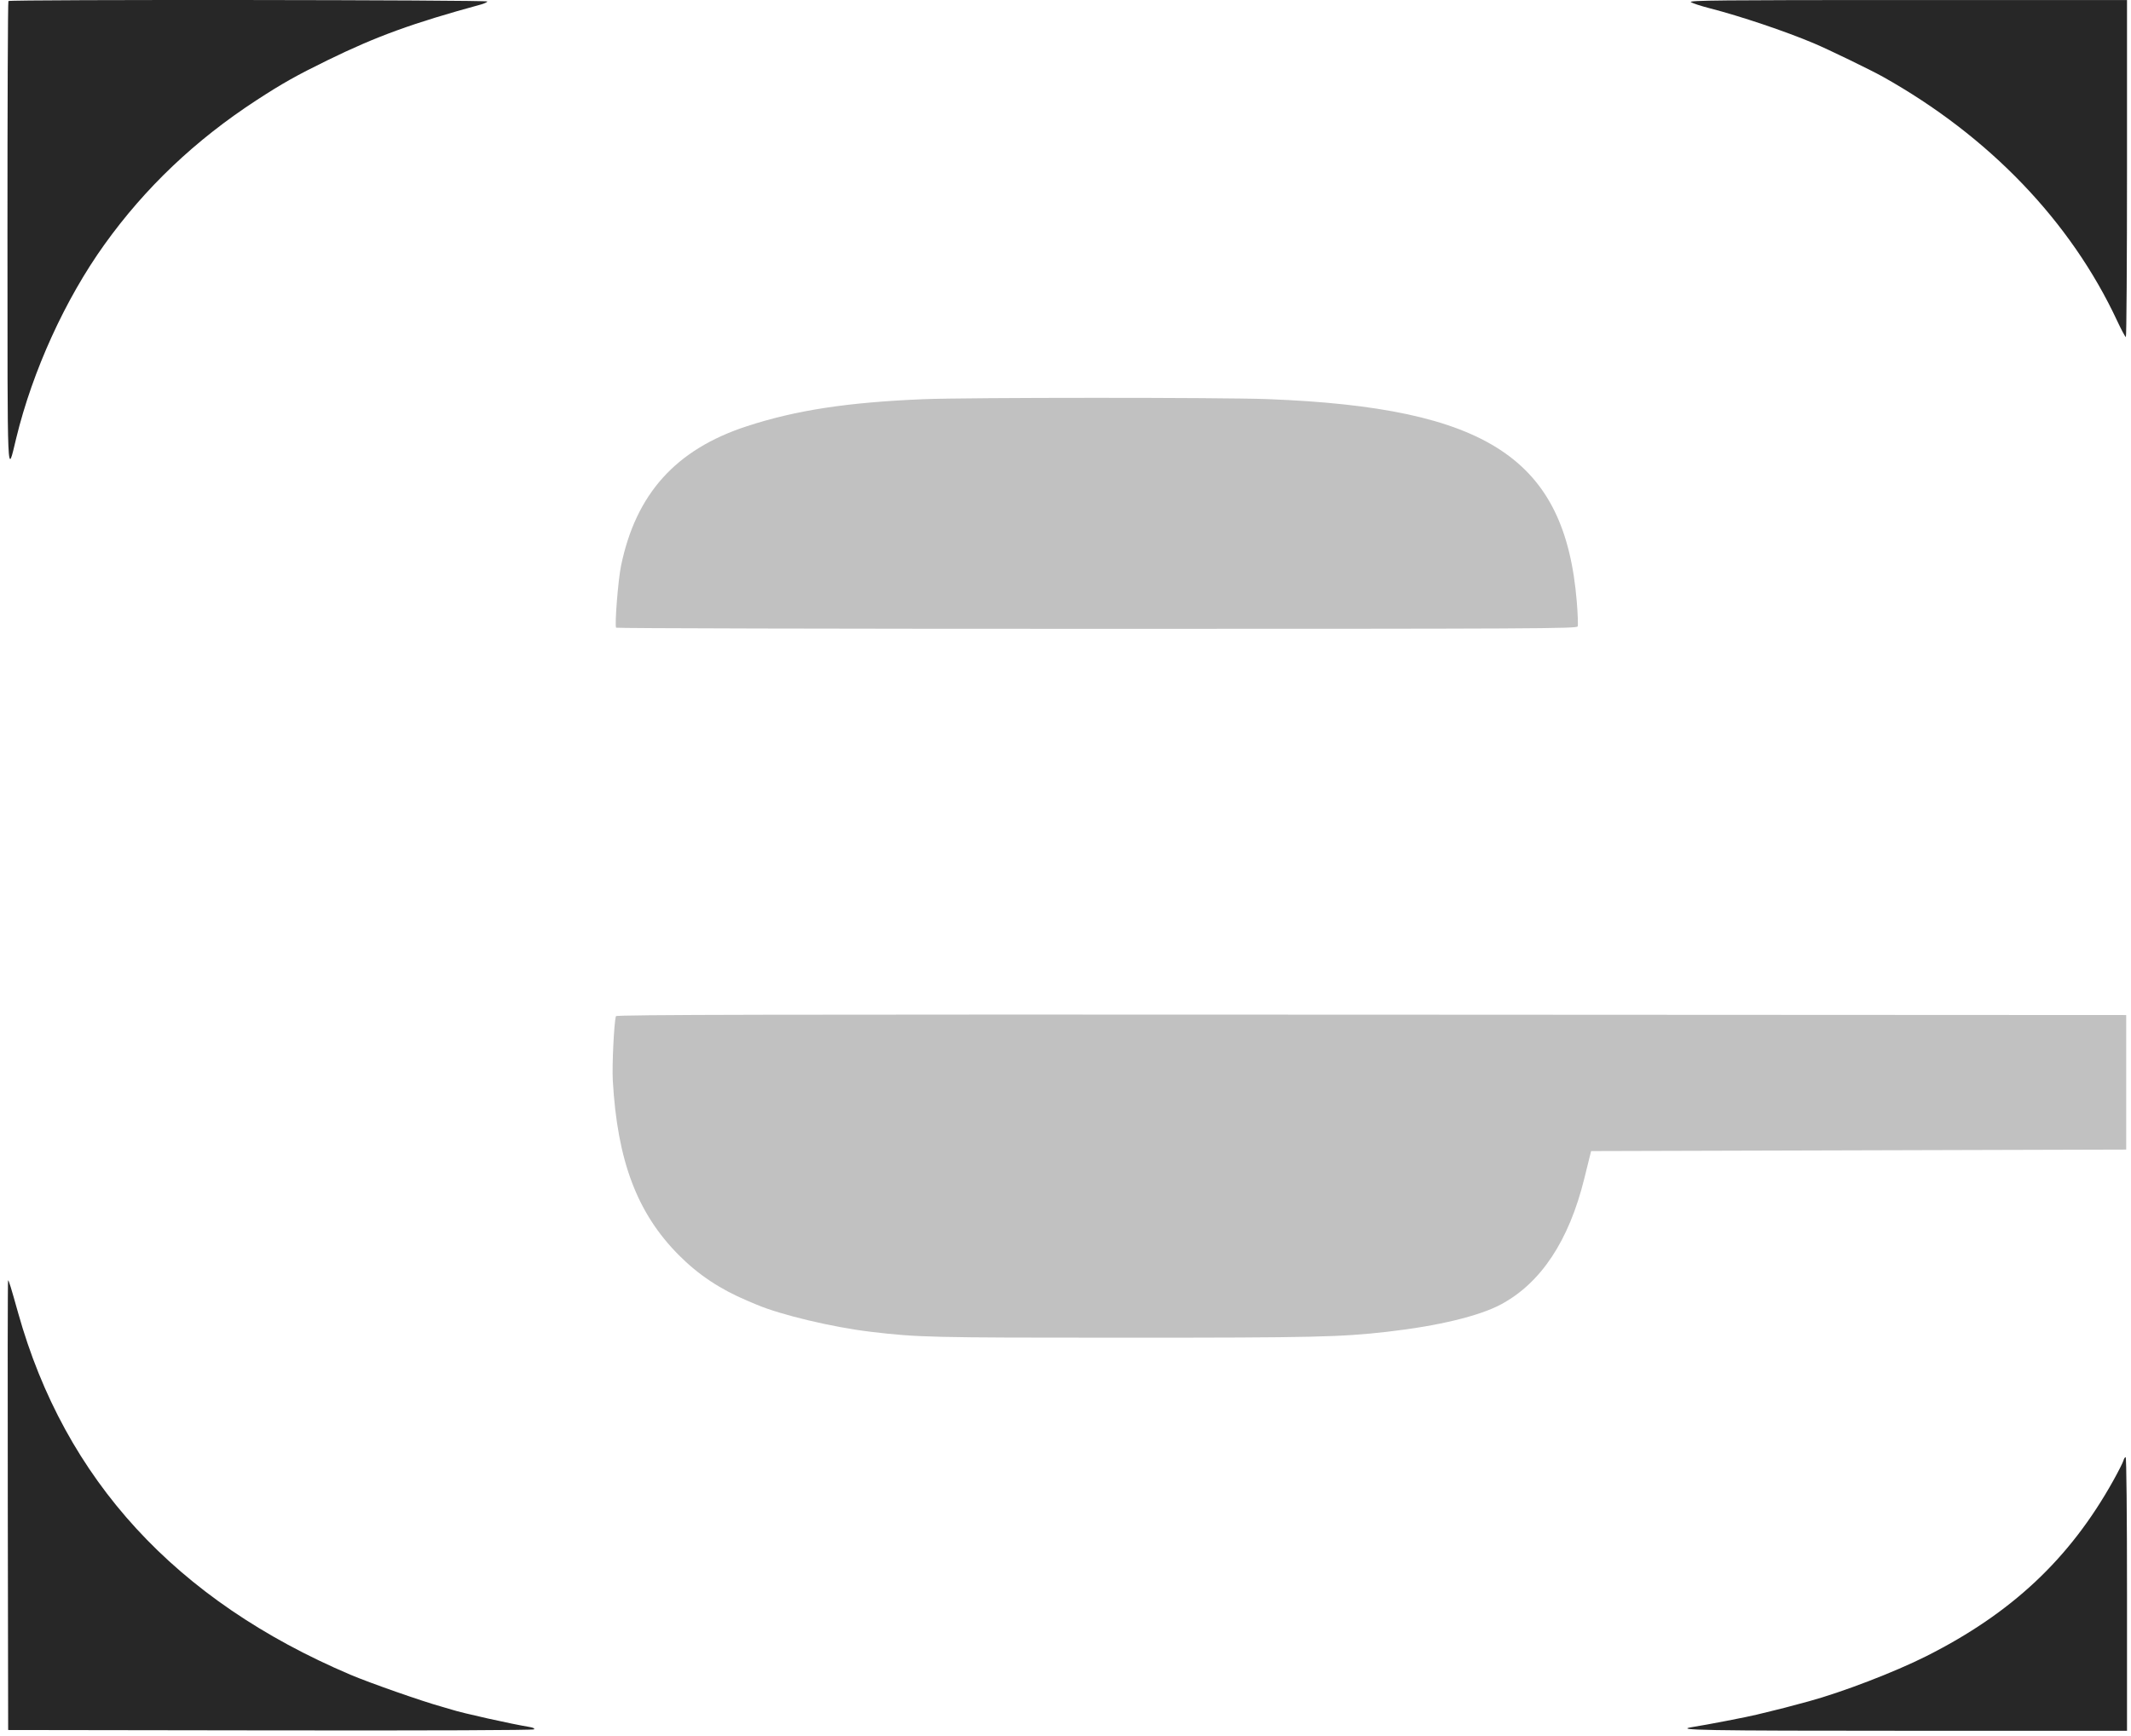
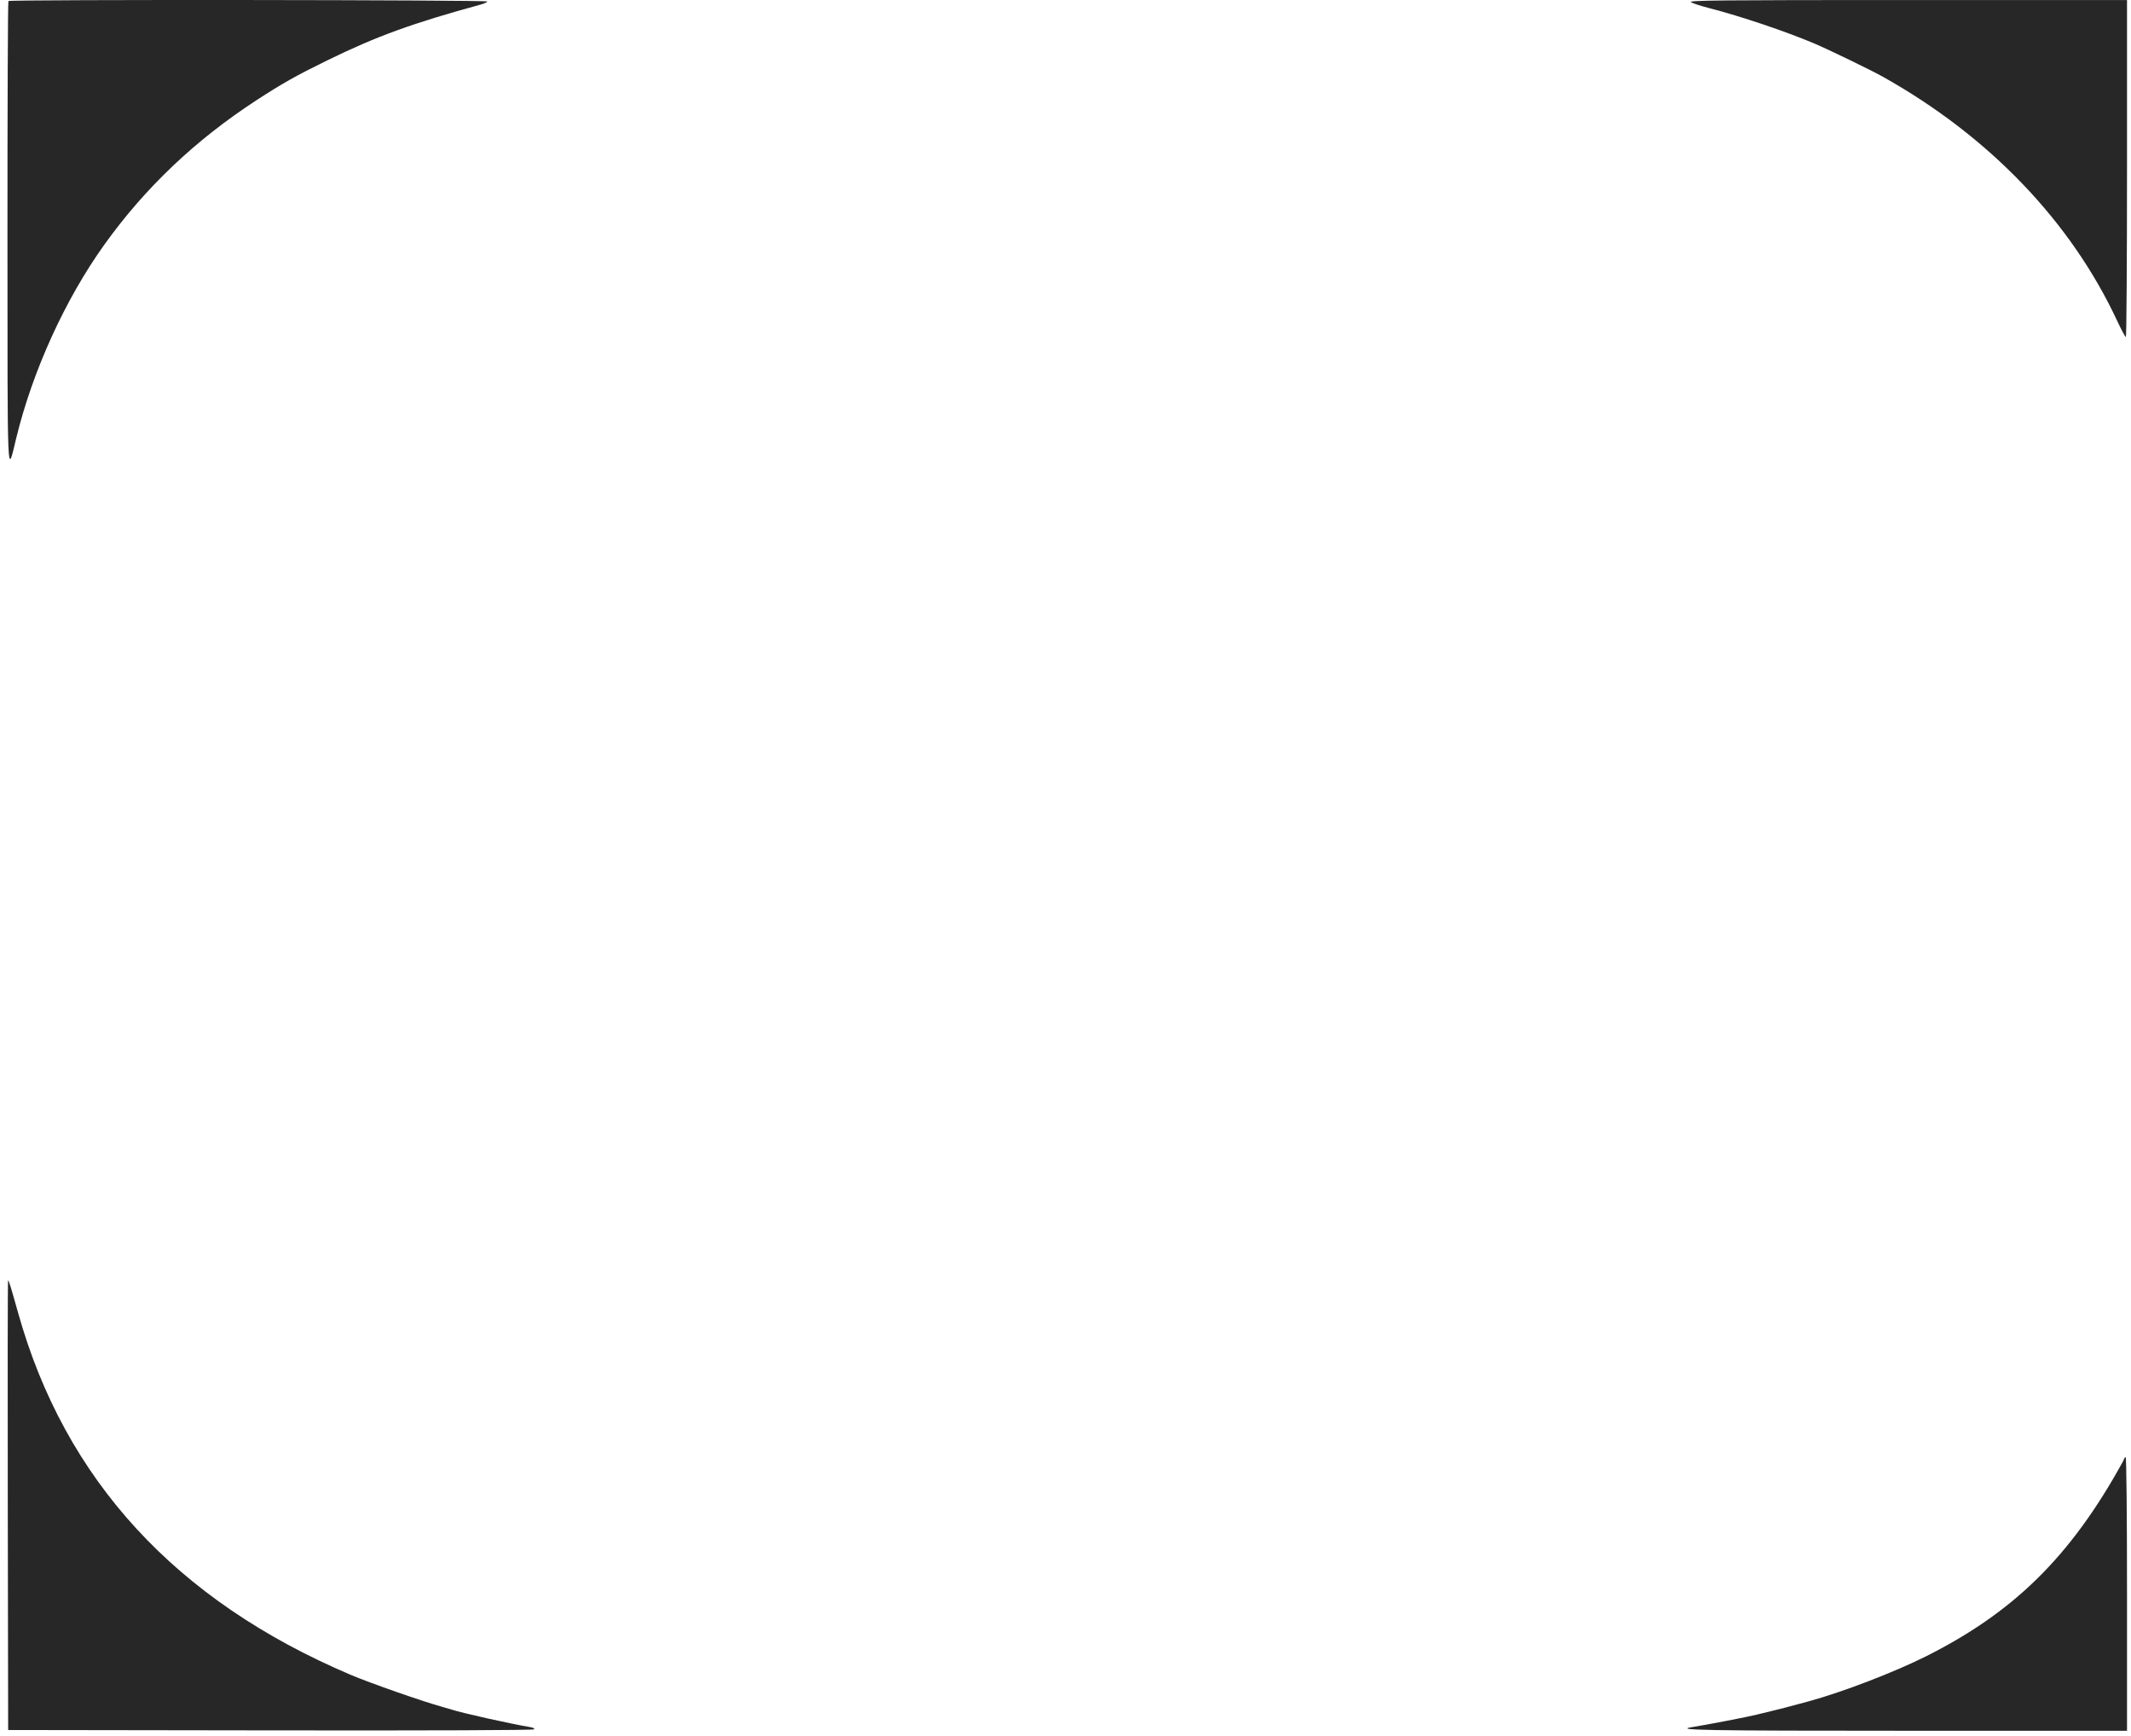
<svg xmlns="http://www.w3.org/2000/svg" width="135" height="110" viewBox="0 0 135 110" fill="none">
-   <path fill-rule="evenodd" clip-rule="evenodd" d="M0.533 0.066C0.498 0.101 0.471 6.749 0.473 14.84C0.477 30.998 0.441 30.175 1.031 27.751C2.067 23.492 4.127 18.97 6.612 15.5C9.198 11.89 12.369 8.879 16.247 6.351C17.858 5.3 18.782 4.78 20.726 3.828C23.849 2.299 26.145 1.464 30.467 0.285C30.662 0.232 30.848 0.147 30.88 0.095C30.945 -0.01 0.639 -0.04 0.533 0.066ZM107.118 0.134C107.222 0.206 107.76 0.382 108.313 0.524C110.264 1.026 113.089 1.976 114.905 2.742C115.813 3.124 118.516 4.435 119.279 4.862C126.008 8.632 131.181 14.022 134.124 20.33C134.388 20.894 134.636 21.357 134.675 21.358C134.715 21.359 134.747 16.555 134.747 10.681V0.002H120.838C109.009 0.002 106.957 0.022 107.118 0.134ZM0.493 95.371L0.517 109.618L17.129 109.642C27.317 109.657 33.776 109.632 33.83 109.577C33.886 109.522 33.778 109.465 33.548 109.427C32.441 109.248 29.256 108.538 28.627 108.33C28.495 108.287 28.194 108.198 27.957 108.133C26.763 107.806 23.42 106.634 22.201 106.116C11.127 101.406 4.11 93.763 1.147 83.184C0.688 81.545 0.558 81.125 0.512 81.125C0.488 81.125 0.479 87.536 0.493 95.371ZM134.521 92.546C134.49 92.664 134.201 93.236 133.878 93.815C131.118 98.77 127.43 102.23 122.012 104.95C120.009 105.956 116.698 107.226 114.577 107.803C113.322 108.144 112.556 108.344 112.192 108.424C111.981 108.47 111.572 108.57 111.282 108.646C110.793 108.773 108.057 109.302 107.233 109.428C105.922 109.63 108.008 109.666 120.865 109.666H134.747V100.998C134.747 95.986 134.711 92.33 134.661 92.33C134.615 92.33 134.551 92.427 134.521 92.546Z" fill="#272727" />
-   <path fill-rule="evenodd" clip-rule="evenodd" d="M47.308 27.009C50.416 25.993 53.678 25.493 58.506 25.294C61.218 25.181 77.473 25.179 80.341 25.29C94.238 25.83 99.147 29.055 99.891 38.134C99.954 38.906 99.979 39.606 99.946 39.691C99.892 39.832 97.36 39.845 69.481 39.845C52.758 39.845 39.055 39.813 39.031 39.773C38.931 39.608 39.157 36.753 39.341 35.861C40.281 31.291 42.813 28.477 47.308 27.009ZM38.821 68.463C38.767 67.501 38.9 64.766 39.02 64.388C39.05 64.292 48.668 64.273 86.876 64.292L134.696 64.316V68.578V72.84L117.747 72.888L100.798 72.936L100.726 73.223C100.686 73.381 100.523 74.04 100.363 74.688C99.394 78.616 97.616 81.3 95.083 82.653C93.703 83.391 91.102 84.017 87.906 84.382C84.915 84.723 83.285 84.76 71.148 84.76C58.92 84.76 58.159 84.742 55.154 84.385C52.752 84.1 49.447 83.312 47.923 82.662C47.817 82.618 47.559 82.508 47.348 82.419C45.609 81.685 44.231 80.766 42.986 79.51C40.357 76.859 39.109 73.548 38.821 68.463Z" fill="#C1C1C1" />
+   <path fill-rule="evenodd" clip-rule="evenodd" d="M0.533 0.066C0.498 0.101 0.471 6.749 0.473 14.84C0.477 30.998 0.441 30.175 1.031 27.751C2.067 23.492 4.127 18.97 6.612 15.5C9.198 11.89 12.369 8.879 16.247 6.351C17.858 5.3 18.782 4.78 20.726 3.828C23.849 2.299 26.145 1.464 30.467 0.285C30.662 0.232 30.848 0.147 30.88 0.095C30.945 -0.01 0.639 -0.04 0.533 0.066ZM107.118 0.134C107.222 0.206 107.76 0.382 108.313 0.524C110.264 1.026 113.089 1.976 114.905 2.742C115.813 3.124 118.516 4.435 119.279 4.862C126.008 8.632 131.181 14.022 134.124 20.33C134.388 20.894 134.636 21.357 134.675 21.358C134.715 21.359 134.747 16.555 134.747 10.681V0.002H120.838C109.009 0.002 106.957 0.022 107.118 0.134ZM0.493 95.371L0.517 109.618L17.129 109.642C27.317 109.657 33.776 109.632 33.83 109.577C33.886 109.522 33.778 109.465 33.548 109.427C32.441 109.248 29.256 108.538 28.627 108.33C28.495 108.287 28.194 108.198 27.957 108.133C26.763 107.806 23.42 106.634 22.201 106.116C11.127 101.406 4.11 93.763 1.147 83.184C0.688 81.545 0.558 81.125 0.512 81.125C0.488 81.125 0.479 87.536 0.493 95.371ZM134.521 92.546C131.118 98.77 127.43 102.23 122.012 104.95C120.009 105.956 116.698 107.226 114.577 107.803C113.322 108.144 112.556 108.344 112.192 108.424C111.981 108.47 111.572 108.57 111.282 108.646C110.793 108.773 108.057 109.302 107.233 109.428C105.922 109.63 108.008 109.666 120.865 109.666H134.747V100.998C134.747 95.986 134.711 92.33 134.661 92.33C134.615 92.33 134.551 92.427 134.521 92.546Z" fill="#272727" />
</svg>